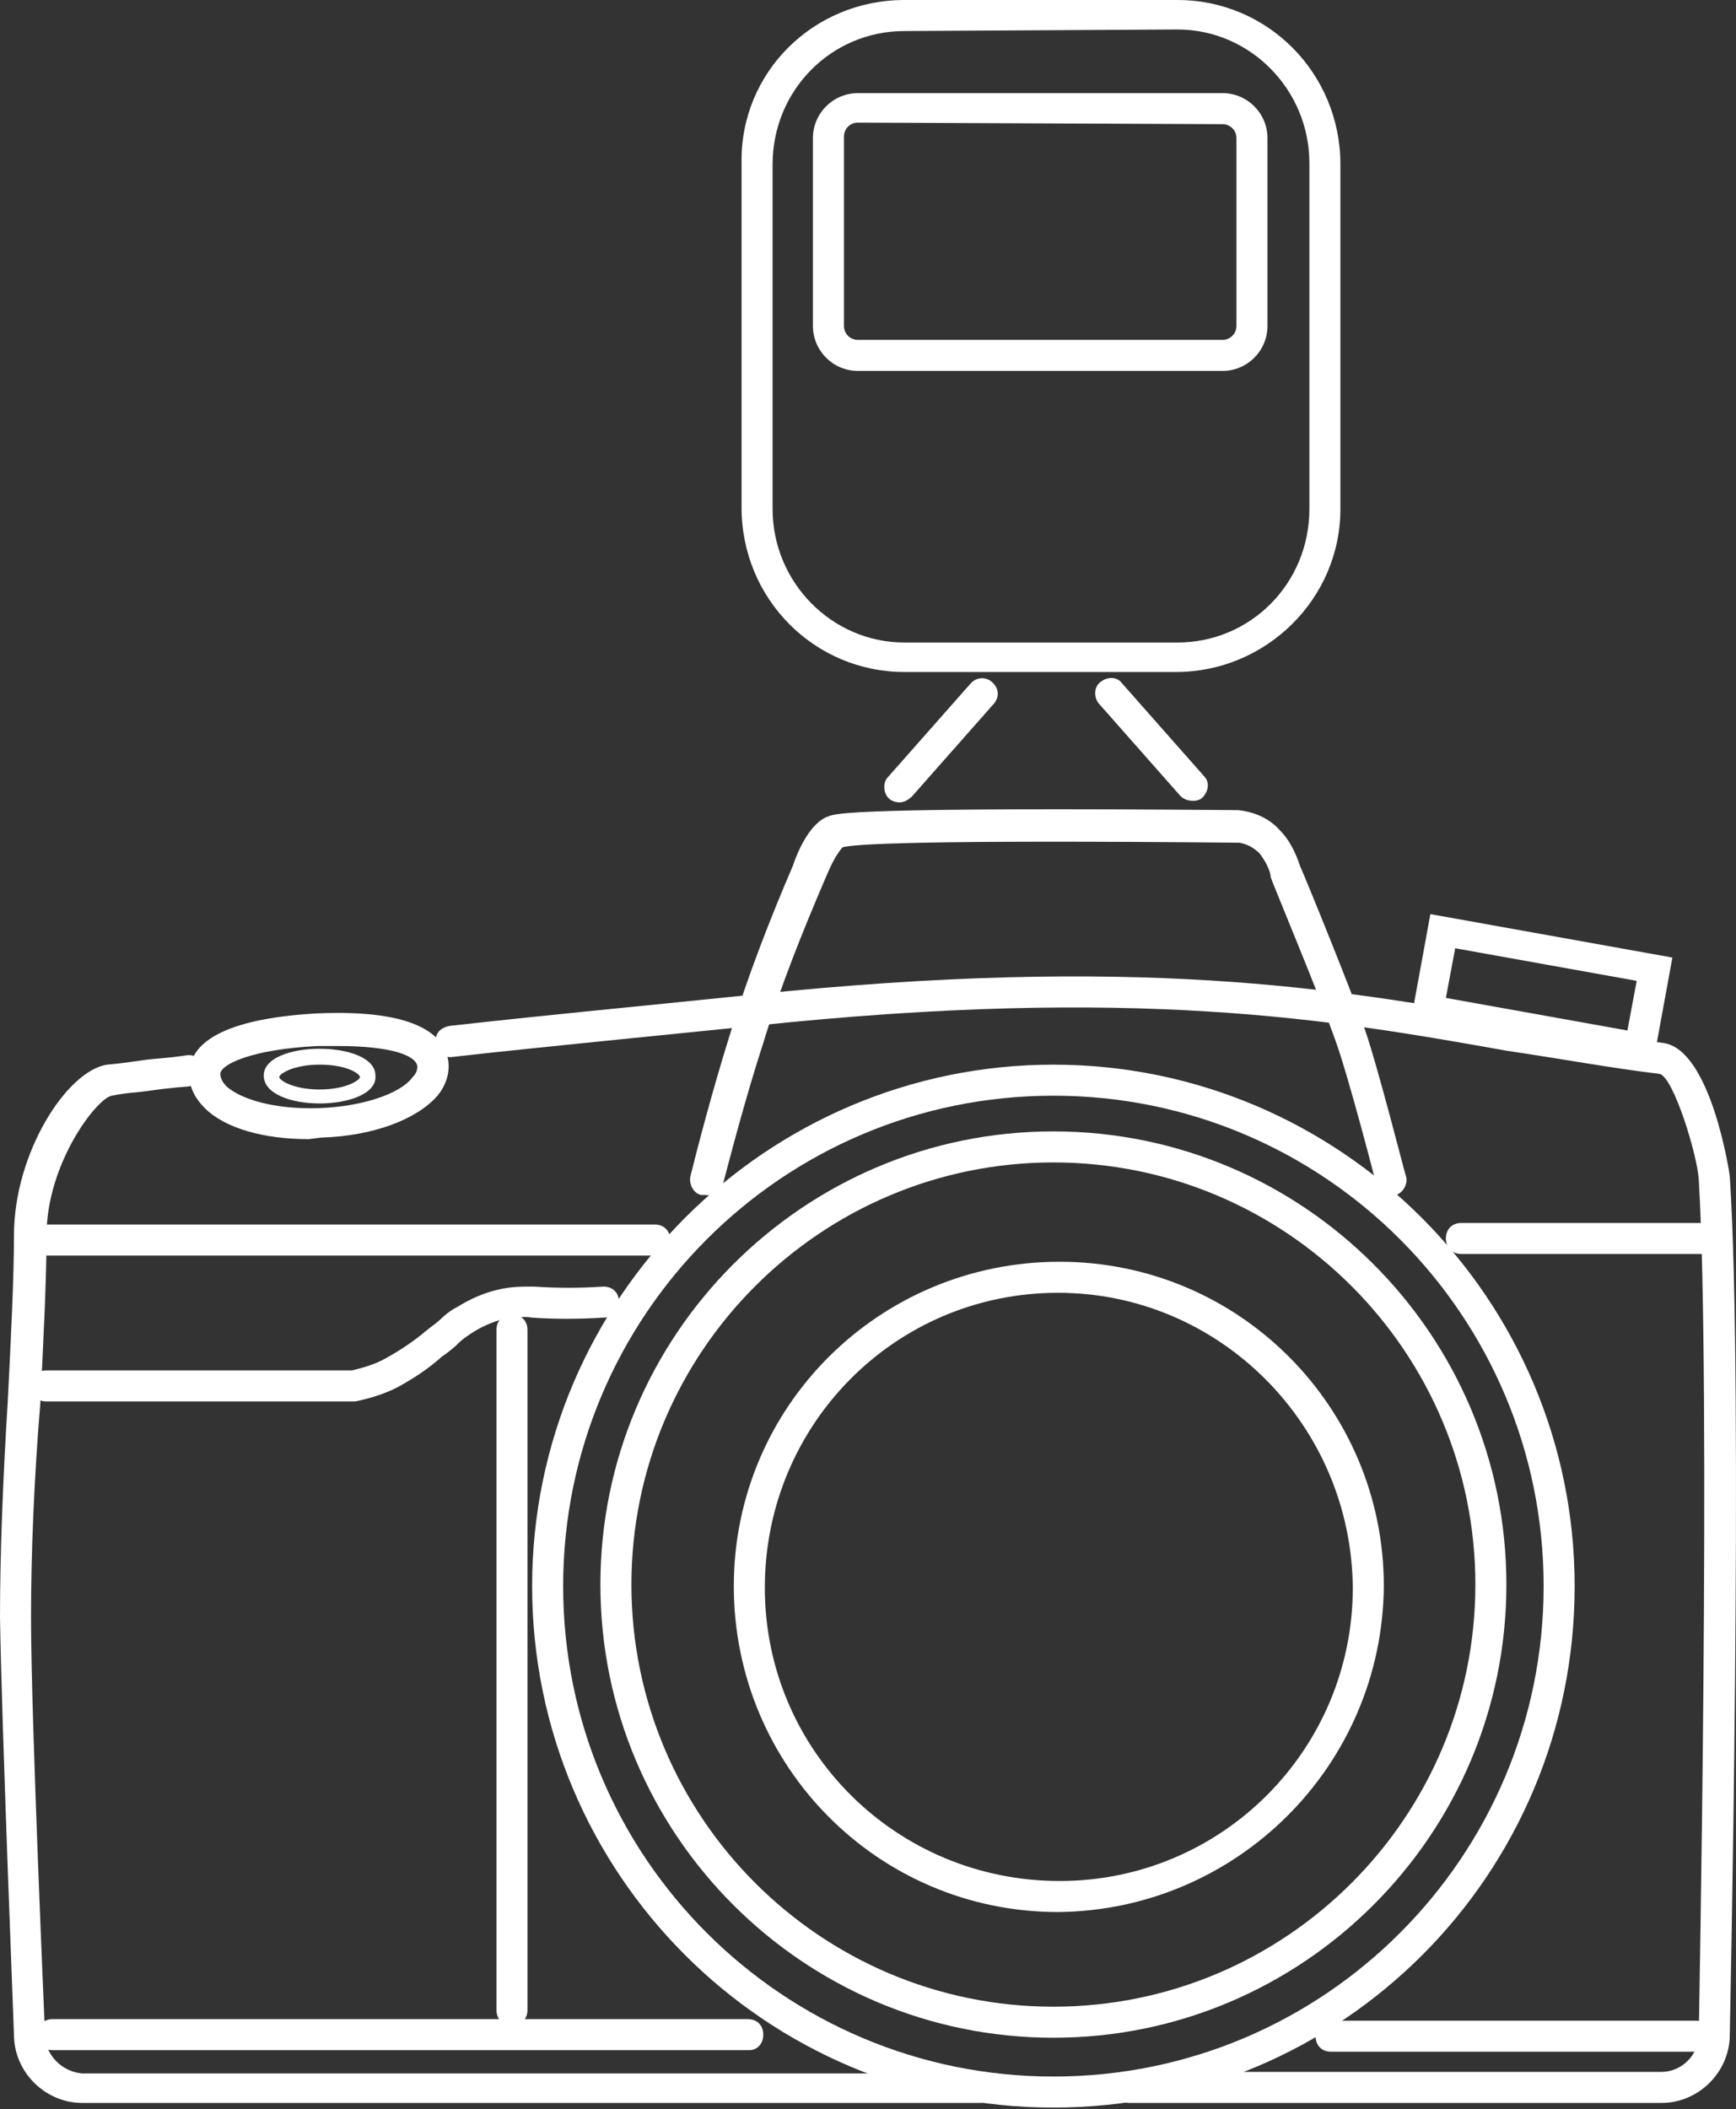
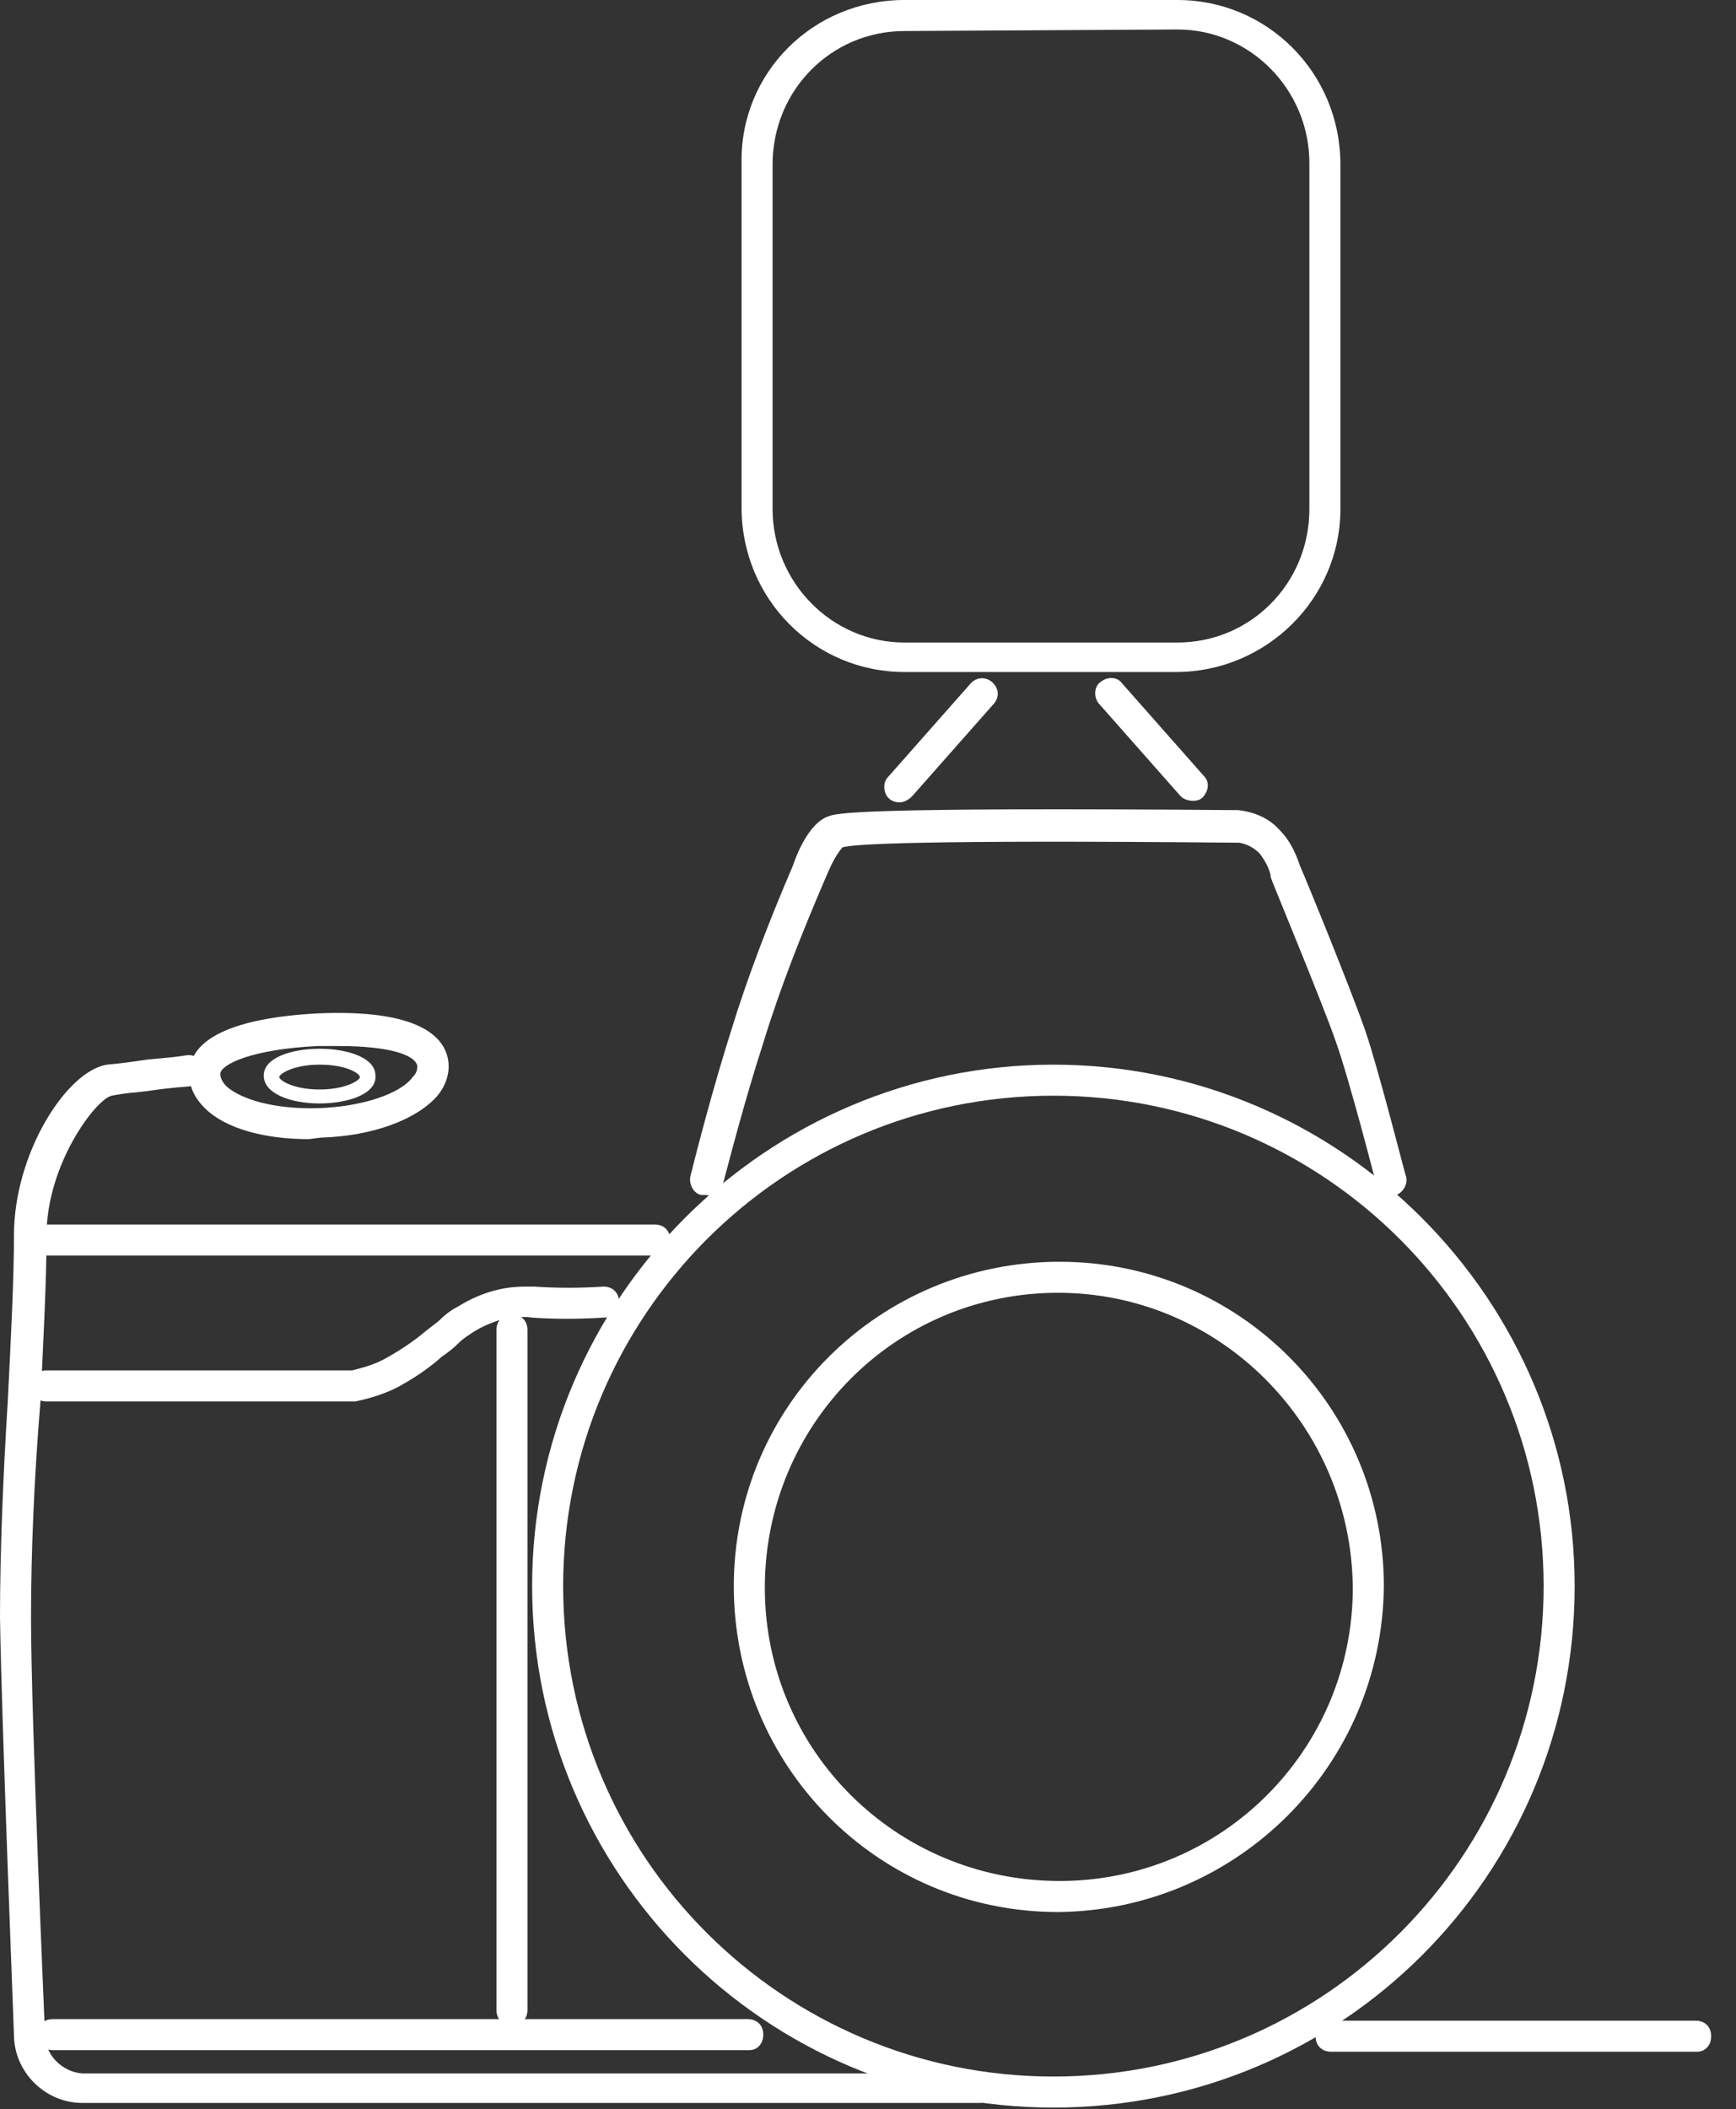
<svg xmlns="http://www.w3.org/2000/svg" version="1.1" id="Layer_1" x="0px" y="0px" viewBox="0 0 111.9 135.9" style="enable-background:new 0 0 111.9 135.9;" xml:space="preserve">
  <rect x="0" y="0" width="111.9" height="135.9" fill="#333333" stroke="none" />
  <style type="text/css">
	.st0{fill:#FFFFFF;}
</style>
  <title>Sommer</title>
  <path class="st0" d="M68.2,123.2c-11.6,0-20.9-9.4-20.9-21s9.4-20.9,21-20.9c11.6,0,20.9,9.4,20.9,20.9  C89.1,113.8,79.7,123.1,68.2,123.2z M68.2,83.3c-10.5,0-18.9,8.5-18.9,19s8.5,18.9,19,18.9s18.9-8.5,18.9-18.9  C87.1,91.8,78.6,83.3,68.2,83.3z" />
  <path class="st0" d="M67.9,135.8c-18.6,0-33.6-15.1-33.6-33.6s15.1-33.6,33.6-33.6s33.6,15.1,33.6,33.6  C101.5,120.8,86.5,135.8,67.9,135.8z M67.9,70.6c-17.5,0-31.6,14.2-31.6,31.6c0,17.5,14.2,31.6,31.6,31.6  c17.5,0,31.6-14.2,31.6-31.6C99.5,84.8,85.4,70.6,67.9,70.6z" />
-   <path class="st0" d="M67.9,131.3c-16.1,0-29.2-13.1-29.2-29.2c0-16.1,13.1-29.2,29.2-29.2c16.1,0,29.2,13.1,29.2,29.2c0,0,0,0,0,0  C97.1,118.2,84,131.3,67.9,131.3z M67.9,74.9c-15,0-27.2,12.2-27.2,27.2c0,15,12.2,27.2,27.2,27.2c15,0,27.2-12.2,27.2-27.2l0,0  C95.1,87.1,82.9,74.9,67.9,74.9L67.9,74.9z" />
-   <path class="st0" d="M107.1,135.5H72.8c-0.6,0-1-0.4-1-1s0.4-1,1-1h34.3c1.3,0,2.4-1.1,2.4-2.4c0-0.4,0.8-41.6,0-55.1  c-0.1-1.6-1.6-6.5-2.5-6.8c-3.3-0.4-6.5-1-9.9-1.5c-11.2-2-23.9-4.2-48.5-1.6c-3.9,0.4-7,0.7-9.9,1s-6,0.6-9.5,1  c-0.6,0.1-1-0.3-1.1-0.9c-0.1-0.6,0.3-1,0.9-1.1c3.6-0.4,6.5-0.7,9.5-1s6-0.6,9.9-1c24.9-2.6,37.7-0.4,49,1.6  c3.3,0.6,6.5,1.1,9.8,1.5c3.1,0.4,4.3,8.5,4.3,8.6c0.9,13.7,0,54.9,0,55.3C111.5,133.5,109.5,135.5,107.1,135.5z" />
  <path class="st0" d="M63.2,135.5H5.3c-2.4,0-4.4-2-4.4-4.4c0-0.2-0.8-20.2-0.9-26.9c0-4.2,0.2-9.1,0.5-13.9c0.2-4,0.4-7.9,0.4-10.7  c0-5.3,3.4-10.6,6-11c1.1-0.1,1.7-0.2,2.4-0.3s1.4-0.1,2.7-0.3c0.6-0.1,1,0.3,1.1,0.9c0.1,0.6-0.3,1-0.9,1.1c-1.3,0.1-2,0.2-2.7,0.3  s-1.3,0.1-2.3,0.3s-4.2,4.4-4.2,9c0,2.9-0.2,6.7-0.4,10.8C2.2,95.2,2,100.1,2,104.2c0,6.6,0.9,26.6,0.9,26.9c0,1.3,1.1,2.4,2.4,2.5  c0,0,0,0,0,0h57.9c0.6,0,1,0.4,1,1S63.7,135.5,63.2,135.5L63.2,135.5z" />
  <path class="st0" d="M20.6,71.1c-1.8,0-3.6-0.6-3.6-1.8c0-2.3,7.2-2.3,7.2,0C24.3,70.5,22.4,71.1,20.6,71.1z M20.6,68.6  c-1.7,0-2.6,0.6-2.6,0.8s0.9,0.8,2.6,0.8s2.6-0.6,2.6-0.8S22.4,68.6,20.6,68.6L20.6,68.6z" />
  <path class="st0" d="M19.9,73.4c-2.9,0-5.4-0.7-6.7-2c-0.6-0.6-1-1.3-1-2.2c0-2.3,2.9-3.6,8.2-3.9c6.6-0.3,8.3,1.5,8.5,3.1l0,0  c0.1,0.8-0.2,1.6-0.7,2.2c-1.3,1.5-4.1,2.6-7.5,2.7L19.9,73.4z M21.8,67.4h-1.3c-4.3,0.2-6.3,1.2-6.3,1.8c0,0.3,0.2,0.6,0.4,0.8  c0.9,0.8,3,1.5,6,1.4c2.7-0.1,5.2-0.9,6-2c0.2-0.2,0.3-0.4,0.3-0.7C26.8,68,25.2,67.4,21.8,67.4L21.8,67.4z" />
  <path class="st0" d="M42.3,80.9H3.1c-0.6,0-1-0.4-1-1s0.4-1,1-1h39.1c0.6,0,1,0.4,1,1S42.8,80.9,42.3,80.9L42.3,80.9z" />
  <path class="st0" d="M48.3,132.1H3.4c-0.6,0-1-0.4-1-1s0.4-1,1-1h44.8c0.6,0,1,0.4,1,1S48.8,132.1,48.3,132.1L48.3,132.1z" />
  <path class="st0" d="M109.4,132.2H85.8c-0.6,0-1-0.4-1-1s0.4-1,1-1h23.5c0.6,0,1,0.4,1,1S109.9,132.2,109.4,132.2z" />
  <path class="st0" d="M33,130.5c-0.6,0-1-0.4-1-1V85.7c0-0.6,0.4-1,1-1s1,0.4,1,1v43.8C34,130.1,33.6,130.5,33,130.5z" />
-   <path class="st0" d="M109.7,80.8H94.2c-0.6,0-1-0.4-1-1s0.4-1,1-1h15.5c0.6,0,1,0.4,1,1S110.2,80.8,109.7,80.8z" />
  <path class="st0" d="M22.9,90.3H3c-0.6,0-1-0.4-1-1s0.4-1,1-1h19.7c0.8-0.2,1.5-0.4,2.2-0.8c0.9-0.5,1.8-1.1,2.5-1.7  c0.5-0.4,0.8-0.6,1-0.8c0.3-0.3,0.7-0.6,1.1-0.8c0.8-0.5,1.7-0.9,2.6-1.1c0.8-0.2,1.5-0.2,2.3-0.2c1.5,0.1,3,0.1,4.5,0  c0.6,0,1,0.4,1,1s-0.4,1-1,1c-1.6,0.1-3.2,0.1-4.6,0c-0.6-0.1-1.2,0-1.9,0.1c-0.7,0.2-1.4,0.5-2,0.9c-0.3,0.2-0.6,0.4-0.8,0.6  c-0.2,0.2-0.5,0.5-1.1,0.9c-0.9,0.8-1.8,1.4-2.9,2C24.8,89.8,23.9,90.1,22.9,90.3L22.9,90.3z" />
  <path class="st0" d="M45.5,77c-0.1,0-0.2,0-0.3,0c-0.5-0.1-0.8-0.7-0.7-1.2c0,0,0,0,0,0c0.4-1.6,1.4-5.5,2.6-9.3  c1.1-3.6,2.5-7.2,4-10.7c0.3-0.9,1.1-2.8,2.3-3.2c0.5-0.2,1.7-0.6,26.4-0.4c1,0.1,2,0.5,2.7,1.3c0.6,0.6,1,1.4,1.3,2.3  c0.4,0.9,3.3,8,4.2,10.6c0.8,2.3,2.5,9,2.6,9.3c0.2,0.5-0.1,1.1-0.6,1.3c-0.5,0.2-1.1-0.1-1.3-0.6c0,0,0-0.1,0-0.1  c0-0.1-1.8-7-2.6-9.2c-0.9-2.6-4.2-10.5-4.2-10.6v-0.1c-0.1-0.5-0.4-1-0.7-1.4c-0.4-0.4-0.8-0.6-1.3-0.7c-20.9-0.2-25,0.1-25.6,0.3  c-0.5,0.6-0.8,1.3-1.1,2c-1.5,3.5-2.9,7-4,10.6c-1.2,3.7-2.2,7.6-2.6,9.1v0.1C46.4,76.8,46,77.1,45.5,77z" />
-   <path class="st0" d="M106.5,68.8l-15.6-2.8l1.3-7.1l15.6,2.8L106.5,68.8z M93.2,64.3l11.7,2.1l0.6-3.2l-11.7-2.1L93.2,64.3z" />
  <path class="st0" d="M75.8,43.3H58.3c-5.8,0-10.5-4.7-10.5-10.6V10.5C47.7,4.7,52.4,0,58.3,0h17.6c5.8,0,10.5,4.7,10.5,10.6v22.2  C86.4,38.6,81.6,43.3,75.8,43.3z M58.3,2c-4.7,0-8.5,3.8-8.5,8.6v22.2c0,4.7,3.8,8.6,8.5,8.6h17.6c4.7,0,8.5-3.8,8.5-8.6V10.5  c0-4.7-3.8-8.6-8.5-8.6L58.3,2z" />
  <path class="st0" d="M58,51.7c-0.6,0-1-0.4-1-1c0-0.3,0.1-0.5,0.3-0.7l5.3-6c0.4-0.4,1-0.4,1.4,0c0.4,0.4,0.4,0.9,0.1,1.3l-5.3,6  C58.6,51.5,58.3,51.7,58,51.7z" />
  <path class="st0" d="M76.9,51.6c-0.3,0-0.6-0.1-0.8-0.3l-5.3-6c-0.3-0.4-0.3-1.1,0.2-1.4c0.4-0.3,1-0.3,1.3,0.1l5.3,6  c0.4,0.4,0.3,1-0.1,1.4C77.4,51.5,77.2,51.6,76.9,51.6L76.9,51.6z" />
-   <path class="st0" d="M78.8,23.9H55.3c-1.6,0-2.9-1.3-2.9-2.9V8.9c0-1.6,1.3-2.9,2.9-2.9h23.5c1.6,0,2.9,1.3,2.9,2.9V21  C81.7,22.6,80.4,23.9,78.8,23.9z M55.3,7.9c-0.5,0-0.9,0.4-0.9,0.9V21c0,0.5,0.4,0.9,0.9,0.9h23.5c0.5,0,0.9-0.4,0.9-0.9V8.9  c0-0.5-0.4-0.9-0.9-0.9L55.3,7.9z" />
</svg>